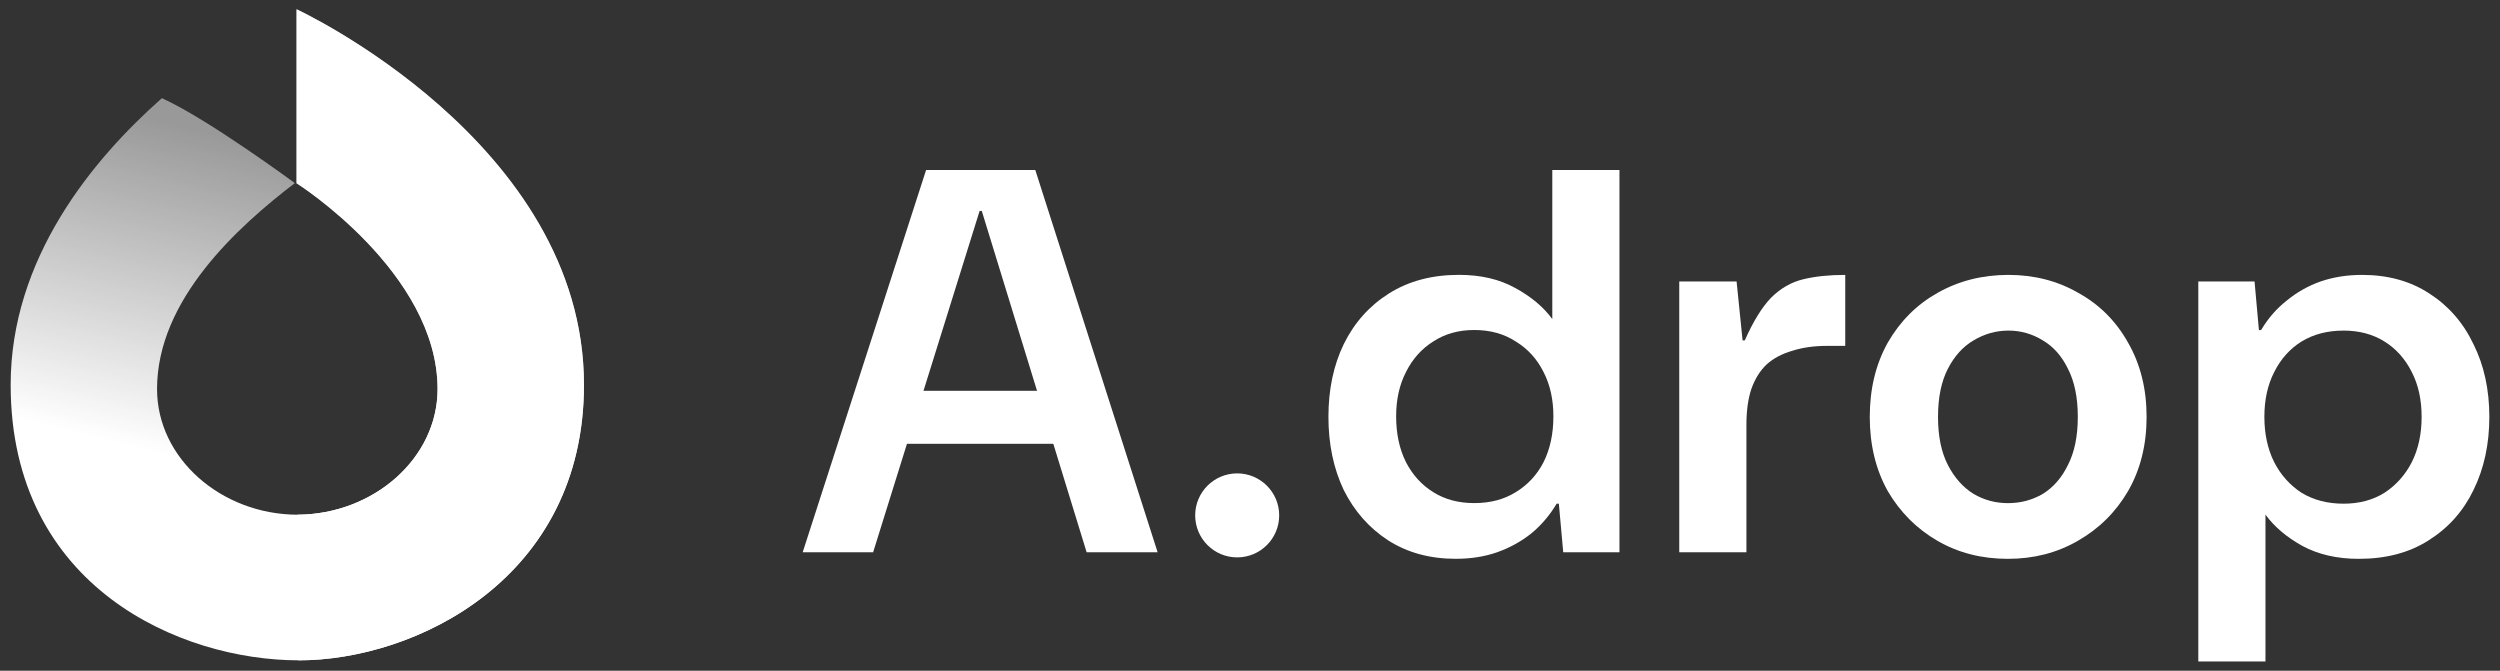
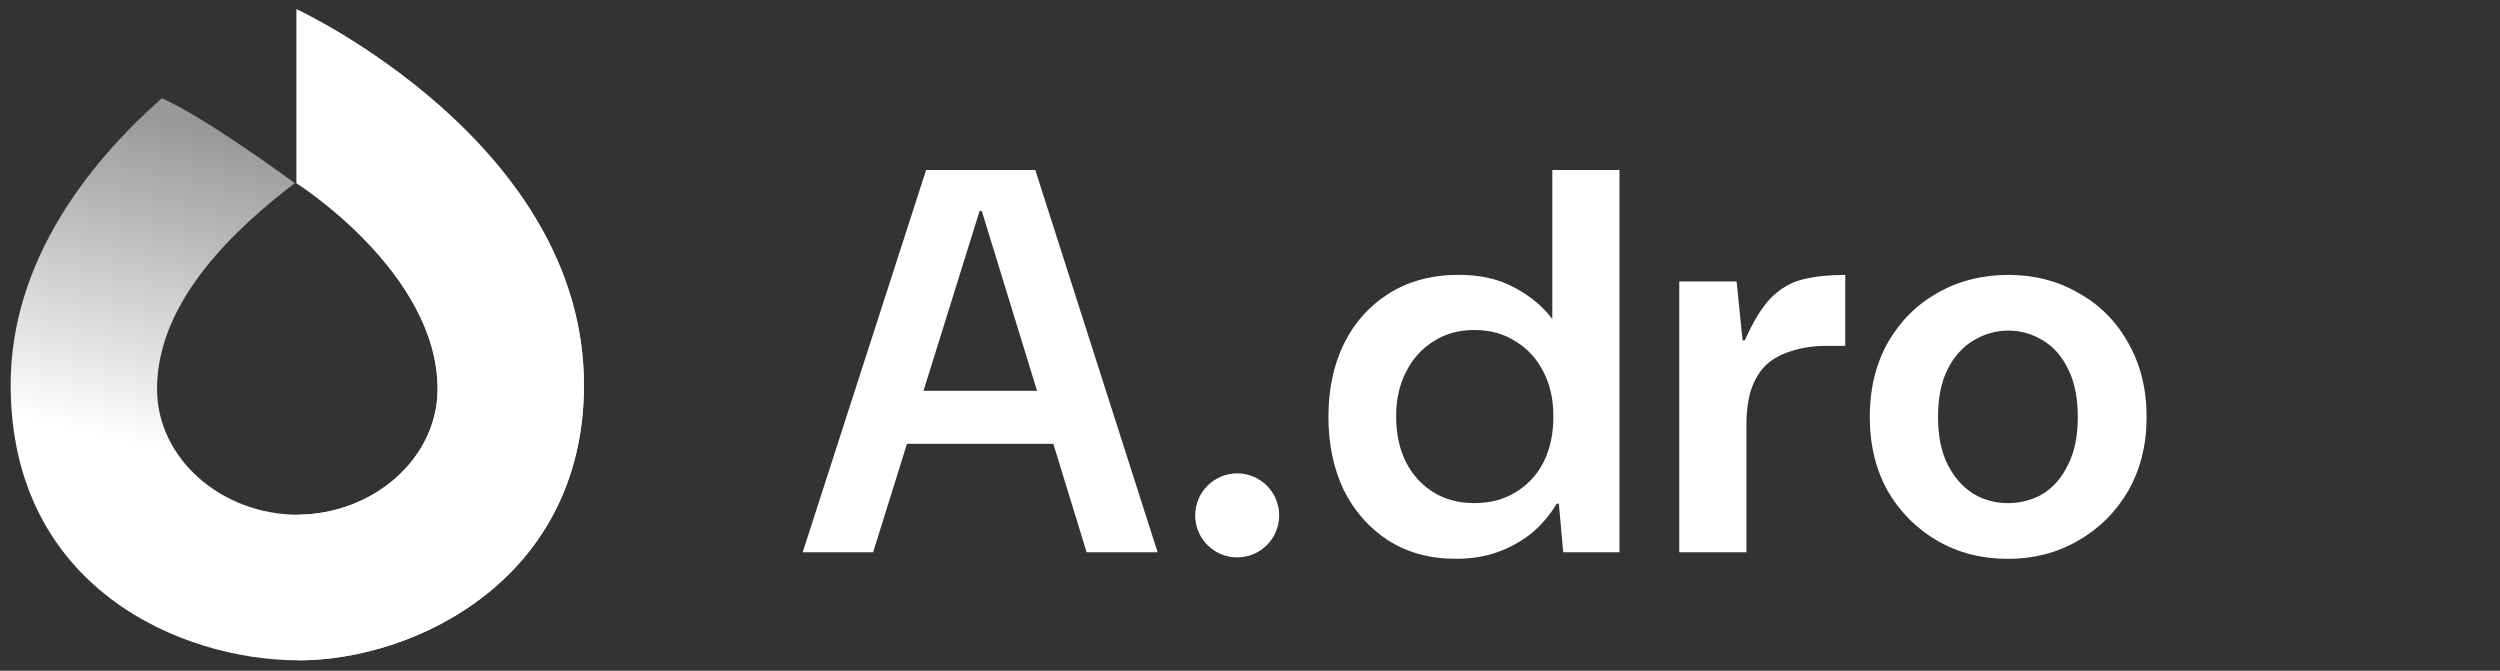
<svg xmlns="http://www.w3.org/2000/svg" width="246" height="66" viewBox="0 0 246 66" fill="none">
  <rect x="0" y="0" width="246" height="66" fill="#333333" stroke="none" />
  <path d="M57.465 37.864C57.465 56.916 40.918 64.976 29.382 64.976C17.846 64.976 1.049 57.839 1.049 37.864C1.049 25.463 9.061 15.726 15.93 9.66C20.433 11.687 29.009 18.016 29.009 18.016C23.369 22.336 15.453 29.502 15.453 38.281C15.453 45.105 21.762 50.607 29.234 50.648H29.275C36.746 50.61 43.056 45.109 43.056 38.281C43.056 26.82 29.186 18.026 29.177 18.032V0.909C29.177 0.909 57.459 14.002 57.459 37.864H57.465Z" fill="url(#paint0_linear_134_4213)" />
  <path d="M29.237 50.648H29.278C36.75 50.61 43.059 45.109 43.059 38.281C43.059 26.82 29.19 18.026 29.18 18.032V0.909C29.18 0.909 57.462 14.002 57.462 37.864C57.462 56.916 40.915 64.976 29.379 64.976L29.234 50.648H29.237Z" fill="white" />
  <ellipse cx="121.739" cy="50.714" rx="4.133" ry="4.133" fill="white" />
-   <path d="M216.313 65.091V27.695H221.847L222.277 32.477H222.492C223.172 31.33 224.014 30.363 225.017 29.575C226.02 28.751 227.13 28.124 228.348 27.695C229.602 27.265 230.963 27.05 232.432 27.05C234.975 27.05 237.178 27.659 239.04 28.877C240.939 30.094 242.389 31.76 243.392 33.873C244.431 35.951 244.951 38.333 244.951 41.02C244.951 43.706 244.431 46.106 243.392 48.22C242.389 50.297 240.921 51.945 238.987 53.163C237.088 54.381 234.796 54.99 232.109 54.99C229.96 54.99 228.098 54.56 226.521 53.7C224.981 52.84 223.781 51.819 222.922 50.637V65.091H216.313ZM230.605 49.563C232.145 49.563 233.488 49.205 234.635 48.488C235.781 47.736 236.676 46.733 237.321 45.479C237.966 44.19 238.288 42.703 238.288 41.02C238.288 39.336 237.966 37.867 237.321 36.614C236.676 35.324 235.781 34.321 234.635 33.605C233.488 32.888 232.145 32.53 230.605 32.53C229.029 32.53 227.65 32.888 226.468 33.605C225.322 34.321 224.426 35.324 223.781 36.614C223.137 37.867 222.814 39.336 222.814 41.02C222.814 42.703 223.137 44.19 223.781 45.479C224.426 46.733 225.322 47.736 226.468 48.488C227.65 49.205 229.029 49.563 230.605 49.563Z" fill="white" />
  <path d="M197.578 54.99C194.999 54.99 192.689 54.399 190.647 53.217C188.606 52.034 186.976 50.405 185.758 48.327C184.576 46.214 183.985 43.778 183.985 41.02C183.985 38.261 184.576 35.826 185.758 33.712C186.976 31.599 188.606 29.969 190.647 28.823C192.725 27.641 195.053 27.05 197.632 27.05C200.175 27.05 202.468 27.641 204.509 28.823C206.587 29.969 208.217 31.599 209.399 33.712C210.617 35.826 211.225 38.261 211.225 41.02C211.225 43.778 210.617 46.214 209.399 48.327C208.181 50.405 206.533 52.034 204.456 53.217C202.414 54.399 200.121 54.99 197.578 54.99ZM197.578 49.509C198.832 49.509 199.978 49.205 201.017 48.596C202.056 47.951 202.88 47.002 203.488 45.748C204.133 44.494 204.456 42.918 204.456 41.02C204.456 39.121 204.133 37.545 203.488 36.291C202.88 35.038 202.056 34.106 201.017 33.497C199.978 32.853 198.85 32.53 197.632 32.53C196.414 32.53 195.268 32.853 194.193 33.497C193.155 34.106 192.313 35.038 191.668 36.291C191.023 37.545 190.701 39.121 190.701 41.02C190.701 42.918 191.023 44.494 191.668 45.748C192.313 47.002 193.155 47.951 194.193 48.596C195.232 49.205 196.36 49.509 197.578 49.509Z" fill="white" />
  <path d="M165.239 54.345V27.695H170.88L171.471 33.497H171.686C172.51 31.635 173.37 30.238 174.265 29.306C175.197 28.375 176.253 27.766 177.435 27.48C178.617 27.193 179.996 27.05 181.572 27.05V34.035H179.746C178.492 34.035 177.364 34.196 176.361 34.518C175.358 34.805 174.516 35.253 173.835 35.861C173.191 36.471 172.689 37.276 172.331 38.279C172.009 39.246 171.847 40.429 171.847 41.826V54.345H165.239Z" fill="white" />
  <path d="M143.236 54.986C140.693 54.986 138.472 54.377 136.574 53.159C134.711 51.941 133.261 50.293 132.222 48.215C131.219 46.102 130.717 43.702 130.717 41.016C130.717 38.329 131.219 35.947 132.222 33.87C133.261 31.756 134.747 30.09 136.681 28.872C138.616 27.655 140.908 27.046 143.559 27.046C145.708 27.046 147.552 27.476 149.093 28.335C150.669 29.195 151.887 30.216 152.746 31.398V16.729H159.355V54.341H153.821L153.391 49.559H153.176C152.495 50.705 151.654 51.69 150.651 52.514C149.648 53.302 148.537 53.911 147.32 54.341C146.102 54.771 144.741 54.986 143.236 54.986ZM145.063 49.505C146.639 49.505 148 49.147 149.146 48.43C150.328 47.714 151.242 46.729 151.887 45.475C152.531 44.186 152.854 42.681 152.854 40.962C152.854 39.314 152.531 37.863 151.887 36.61C151.242 35.32 150.328 34.317 149.146 33.601C148 32.849 146.639 32.472 145.063 32.472C143.523 32.472 142.18 32.849 141.033 33.601C139.887 34.317 138.992 35.32 138.347 36.61C137.702 37.863 137.38 39.314 137.38 40.962C137.38 42.681 137.702 44.186 138.347 45.475C138.992 46.729 139.887 47.714 141.033 48.43C142.18 49.147 143.523 49.505 145.063 49.505Z" fill="white" />
  <path d="M78.985 54.341L91.128 16.729H101.873L113.909 54.341H106.924L96.608 20.759H96.393L85.916 54.341H78.985Z" fill="white" />
  <path d="M86.883 38.456L85.11 43.668H107.246L105.527 38.456H86.883Z" fill="white" />
  <defs>
    <linearGradient id="paint0_linear_134_4213" x1="34.56" y1="16.438" x2="26.923" y2="47.42" gradientUnits="userSpaceOnUse">
      <stop stop-color="white" stop-opacity="0.5" />
      <stop offset="1" stop-color="white" />
    </linearGradient>
  </defs>
</svg>